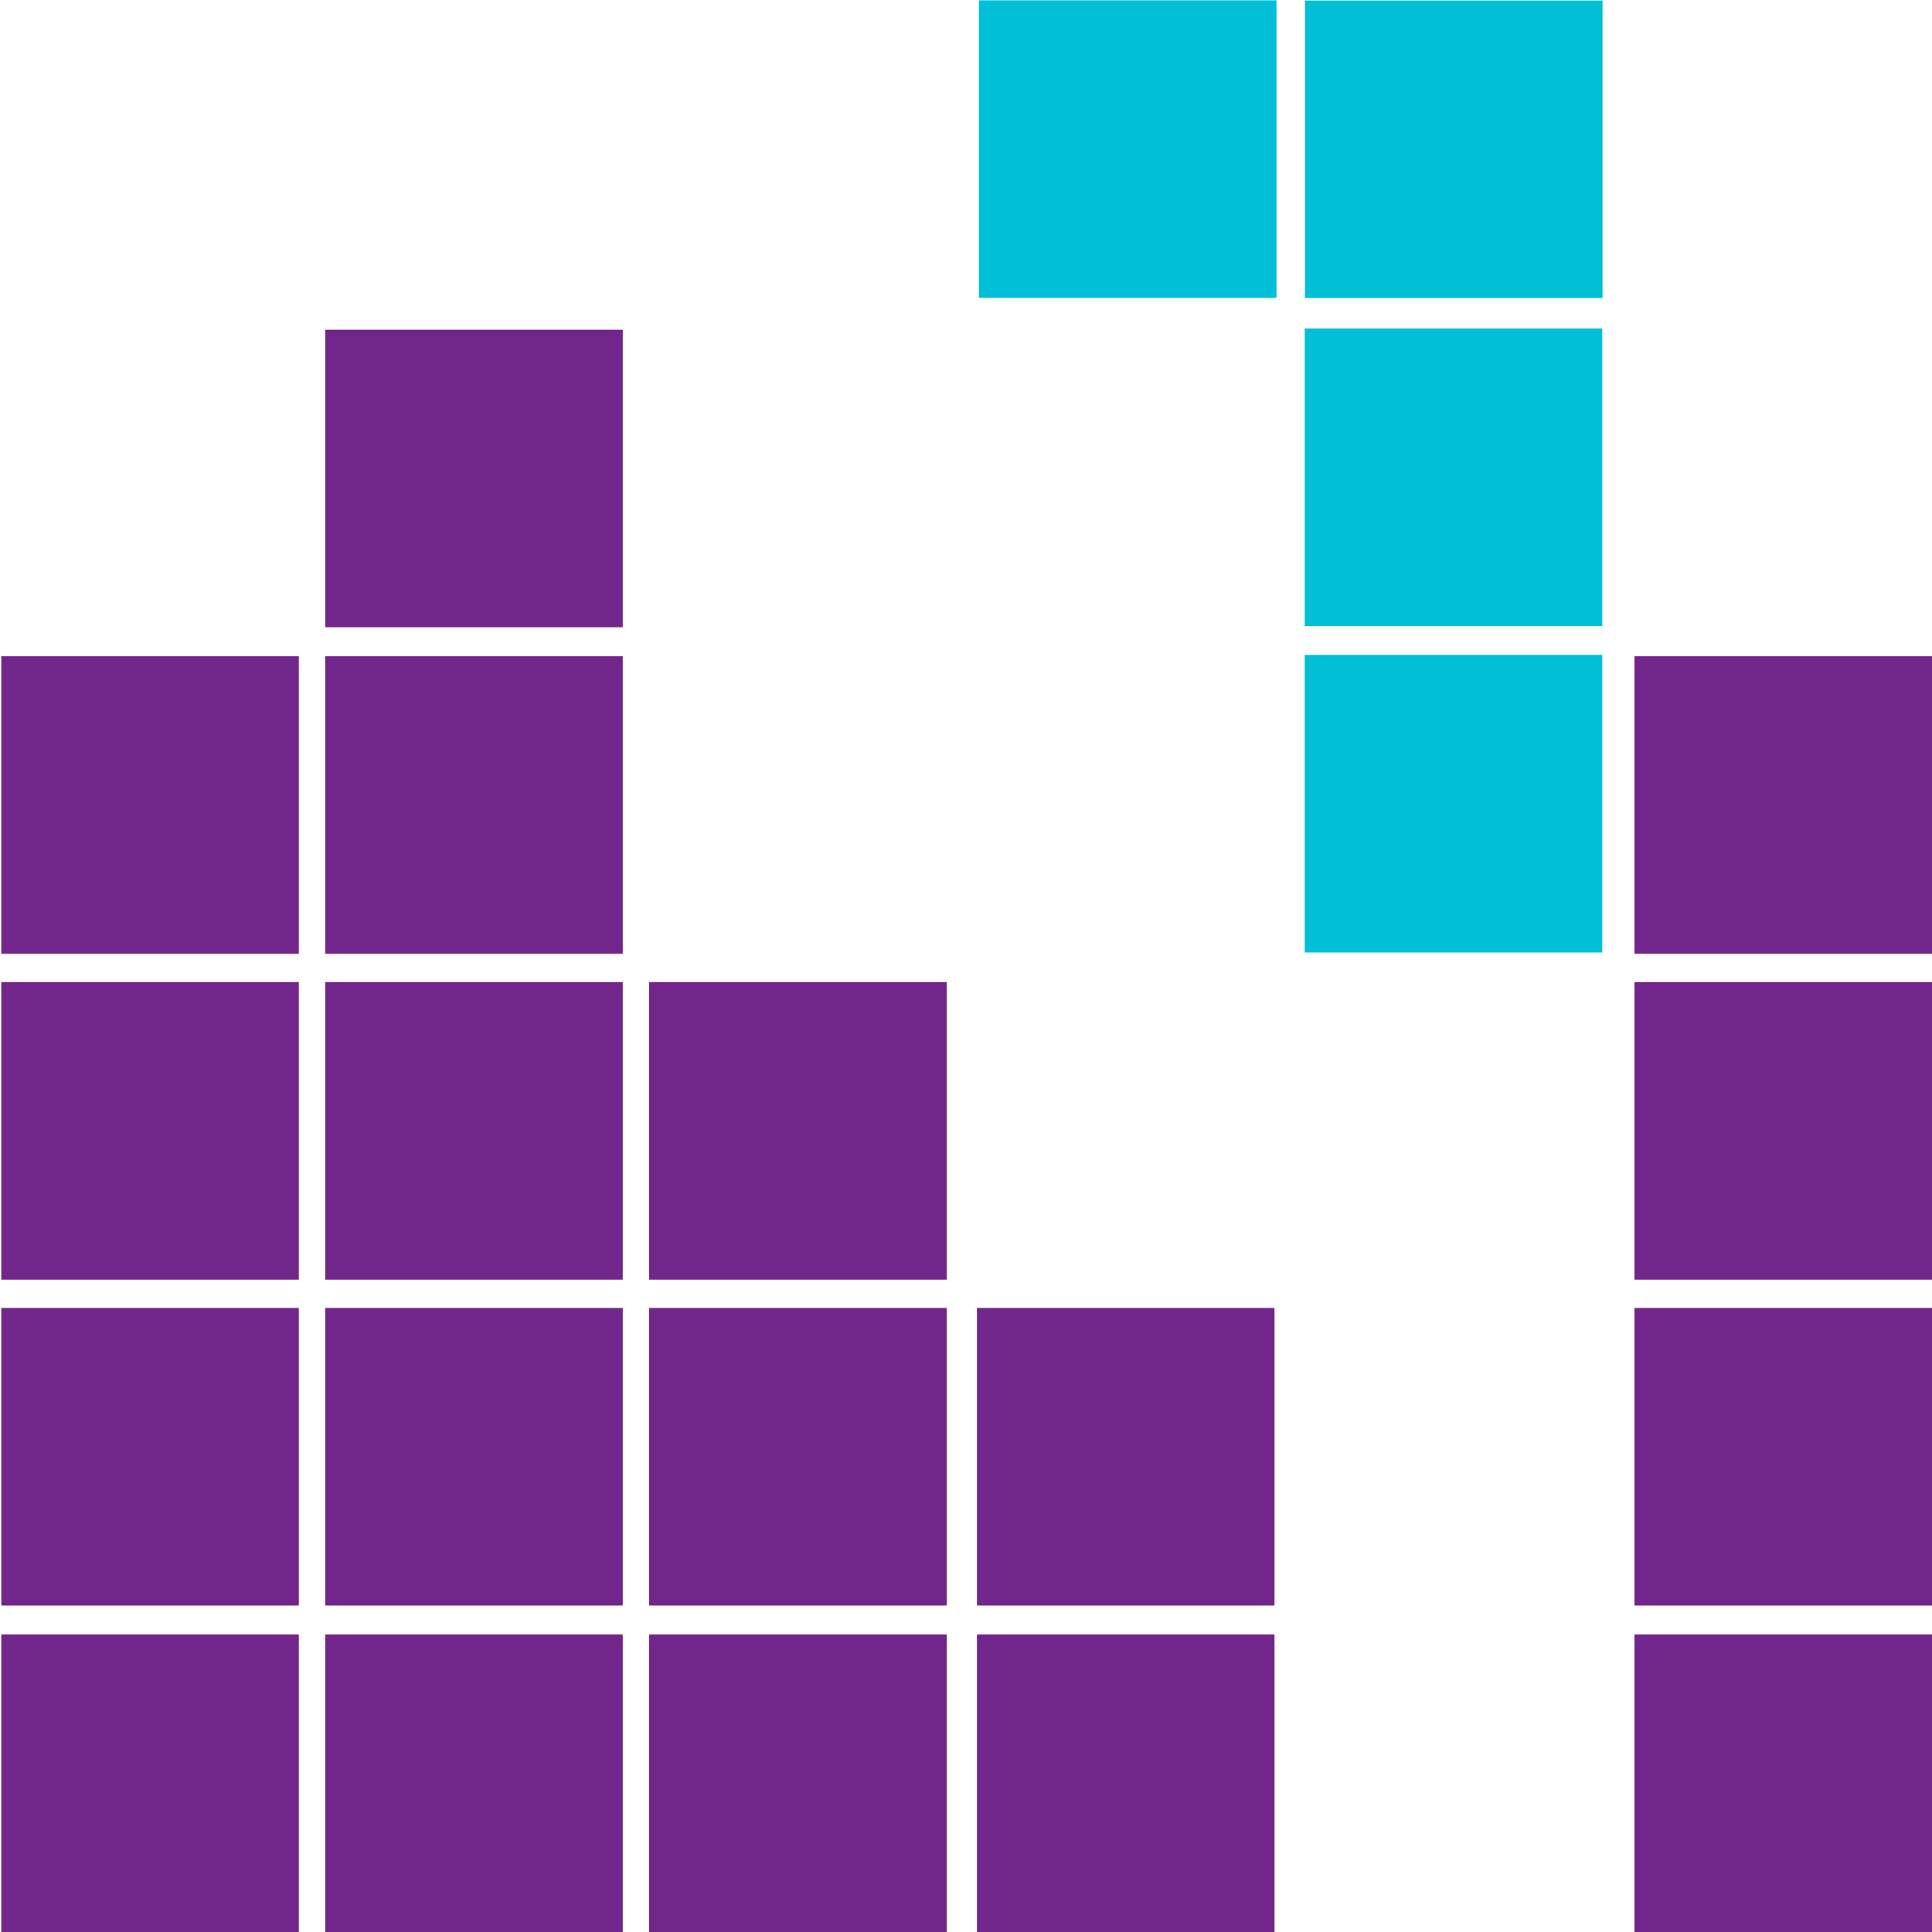
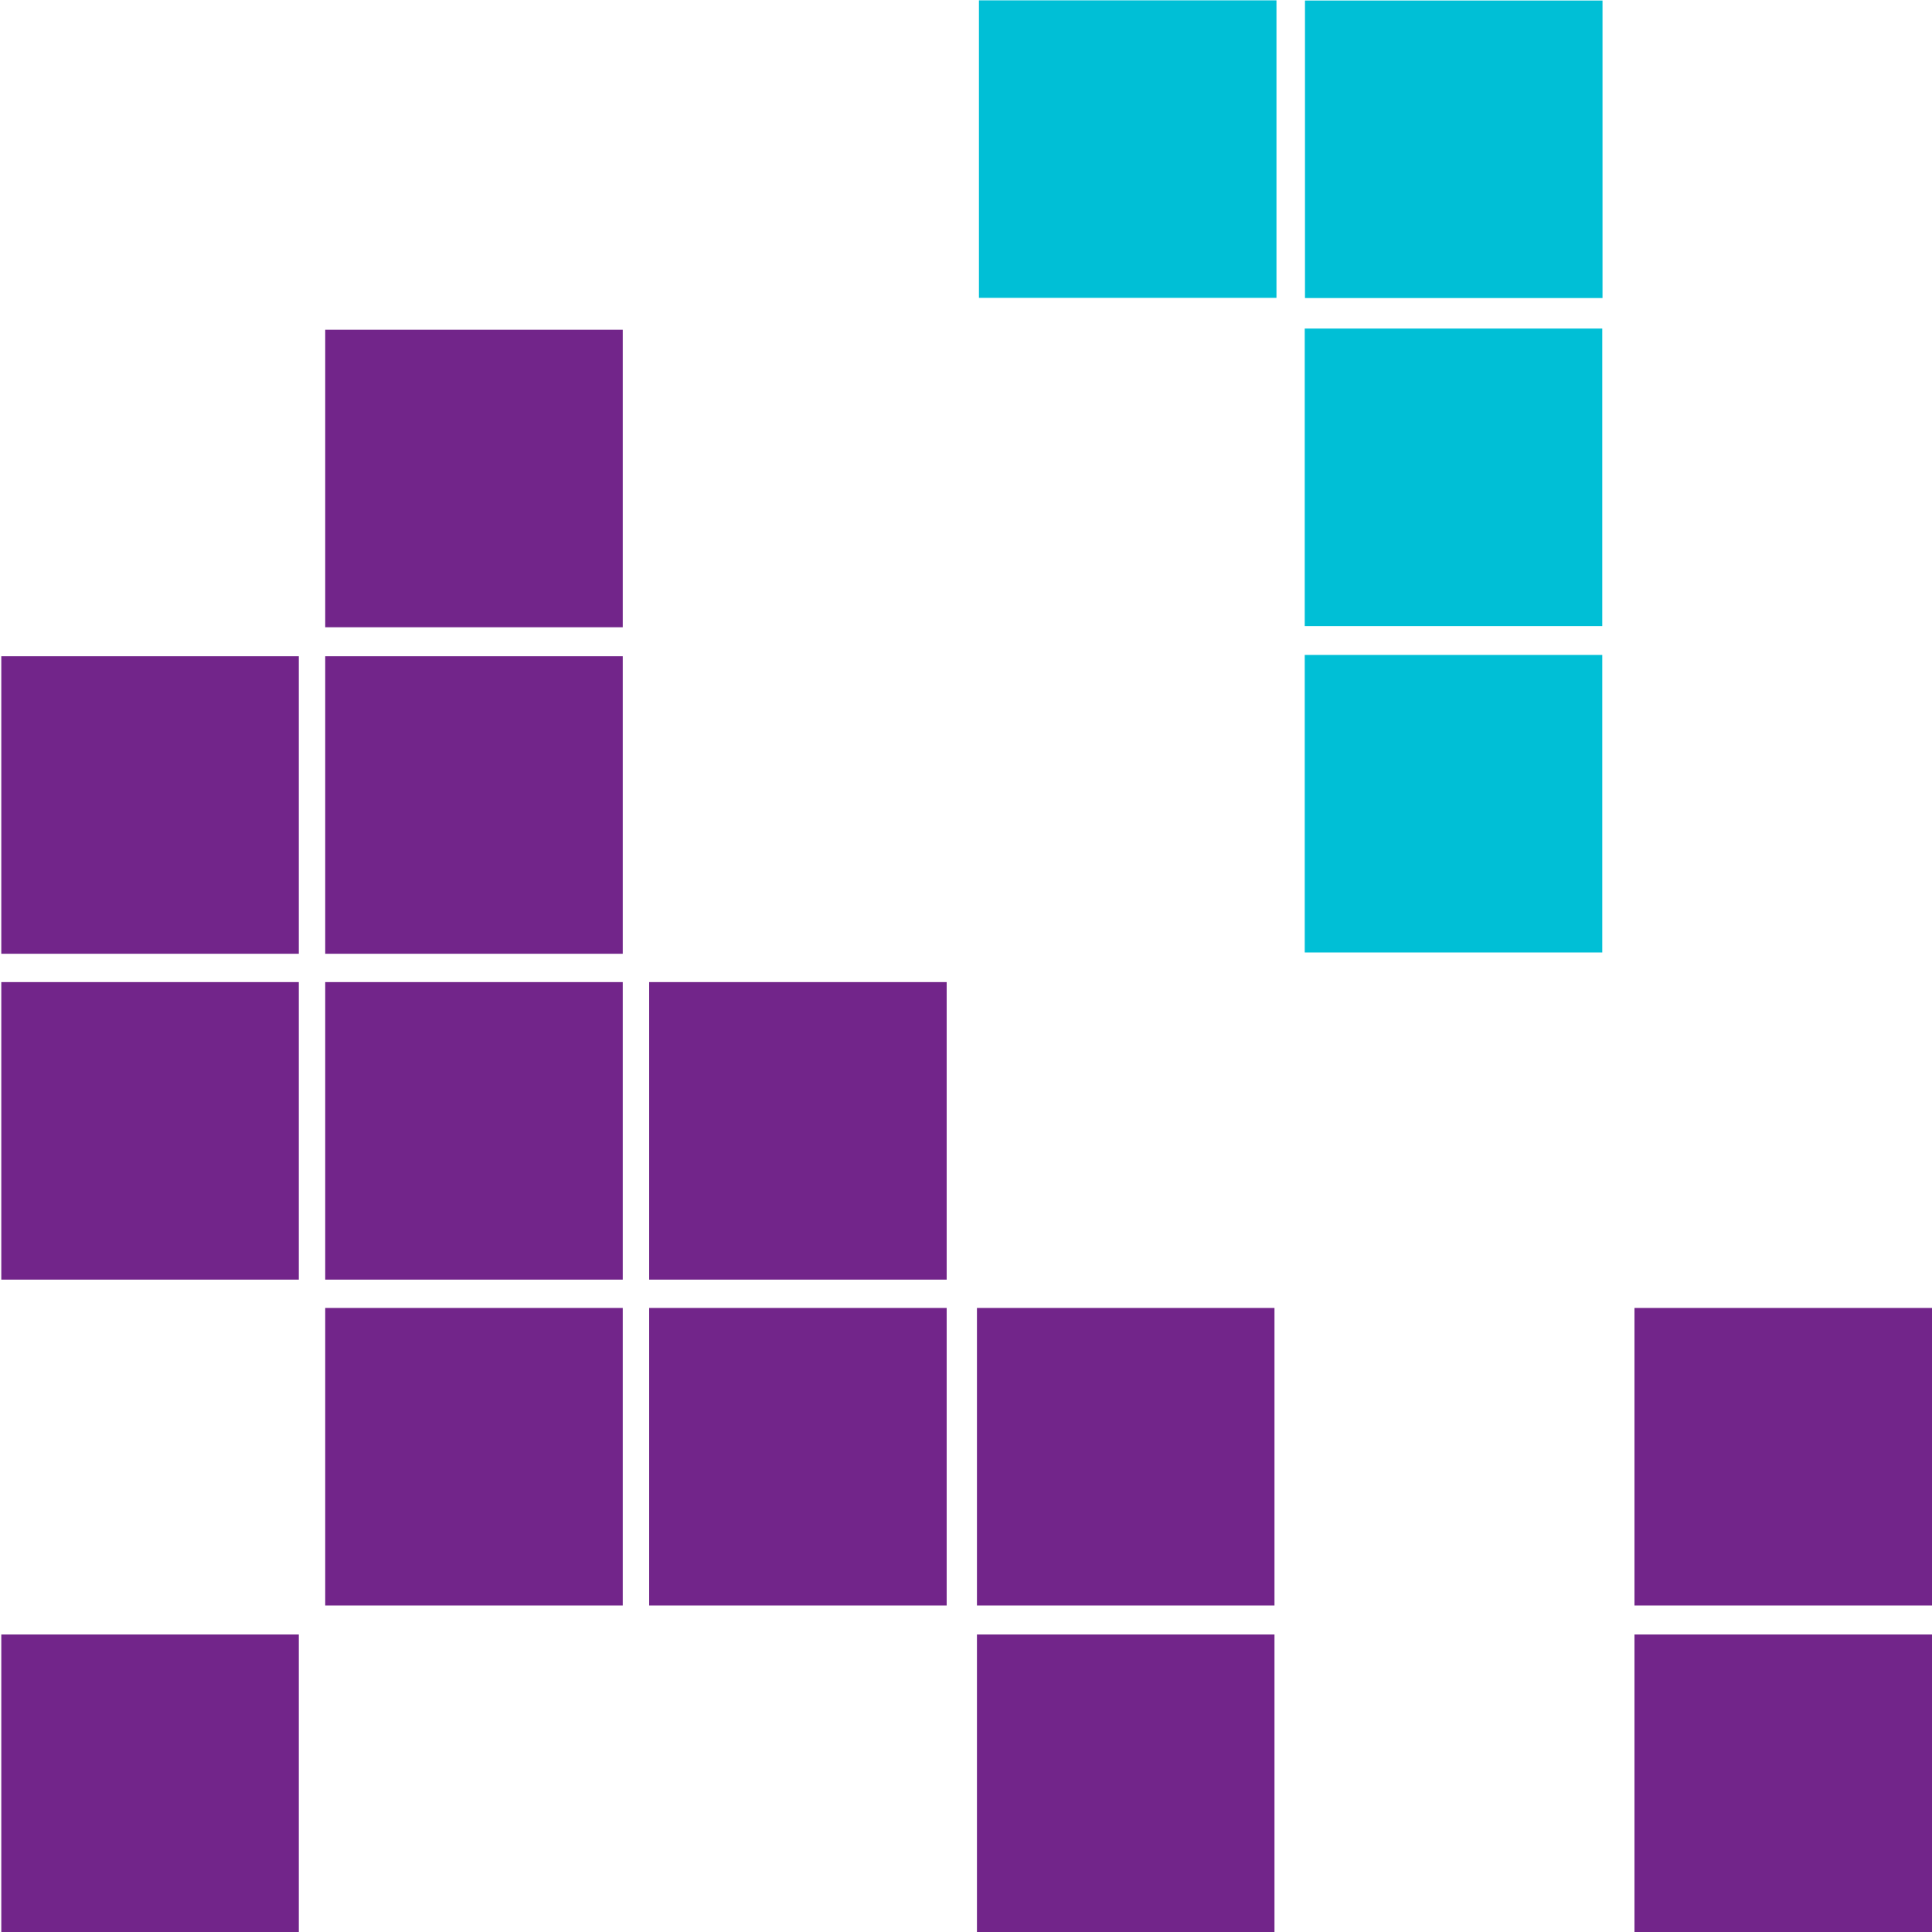
<svg xmlns="http://www.w3.org/2000/svg" version="1.1" id="Layer_1" x="0px" y="0px" viewBox="0 0 300 300" style="enable-background:new 0 0 300 300;" xml:space="preserve">
  <style type="text/css">
	.st0{fill:#72258A;}
	.st1{fill:#00BFD6;}
</style>
-   <rect x="0.2" y="203.1" class="st0" width="46.2" height="46.2" />
-   <rect x="50.5" y="253.8" class="st0" width="46.2" height="46.2" />
  <rect x="0.2" y="253.8" class="st0" width="46.2" height="46.2" />
  <rect x="50.5" y="203.1" class="st0" width="46.2" height="46.2" />
  <rect x="50.5" y="152.5" class="st0" width="46.2" height="46.2" />
  <rect x="50.5" y="101.9" class="st0" width="46.2" height="46.2" />
  <rect x="50.5" y="51.2" class="st0" width="46.2" height="46.2" />
-   <rect x="100.8" y="253.8" class="st0" width="46.2" height="46.2" />
  <rect x="151.7" y="253.8" class="st0" width="46.2" height="46.2" />
  <rect x="151.7" y="203.1" class="st0" width="46.2" height="46.2" />
  <rect x="0.2" y="152.5" class="st0" width="46.2" height="46.2" />
  <rect x="202.6" y="101.7" class="st1" width="46.2" height="46.2" />
  <rect x="100.8" y="203.1" class="st0" width="46.2" height="46.2" />
  <rect x="0.2" y="101.9" class="st0" width="46.2" height="46.2" />
  <rect x="253.8" y="203.1" class="st0" width="46.2" height="46.2" />
  <rect x="253.8" y="253.8" class="st0" width="46.2" height="46.2" />
-   <rect x="253.8" y="152.5" class="st0" width="46.2" height="46.2" />
-   <rect x="253.8" y="101.9" class="st0" width="46.2" height="46.2" />
  <rect x="202.6" y="50.9" transform="matrix(6.123234e-17 -1 1 6.123234e-17 151.699 299.818)" class="st1" width="46.2" height="46.2" />
  <rect x="152" y="0" transform="matrix(6.123234e-17 -1 1 6.123234e-17 152.01 198.253)" class="st1" width="46.2" height="46.2" />
  <rect x="202.6" y="0" transform="matrix(6.123234e-17 -1 1 6.123234e-17 202.637 248.88)" class="st1" width="46.2" height="46.2" />
  <rect x="100.8" y="152.5" class="st0" width="46.2" height="46.2" />
</svg>